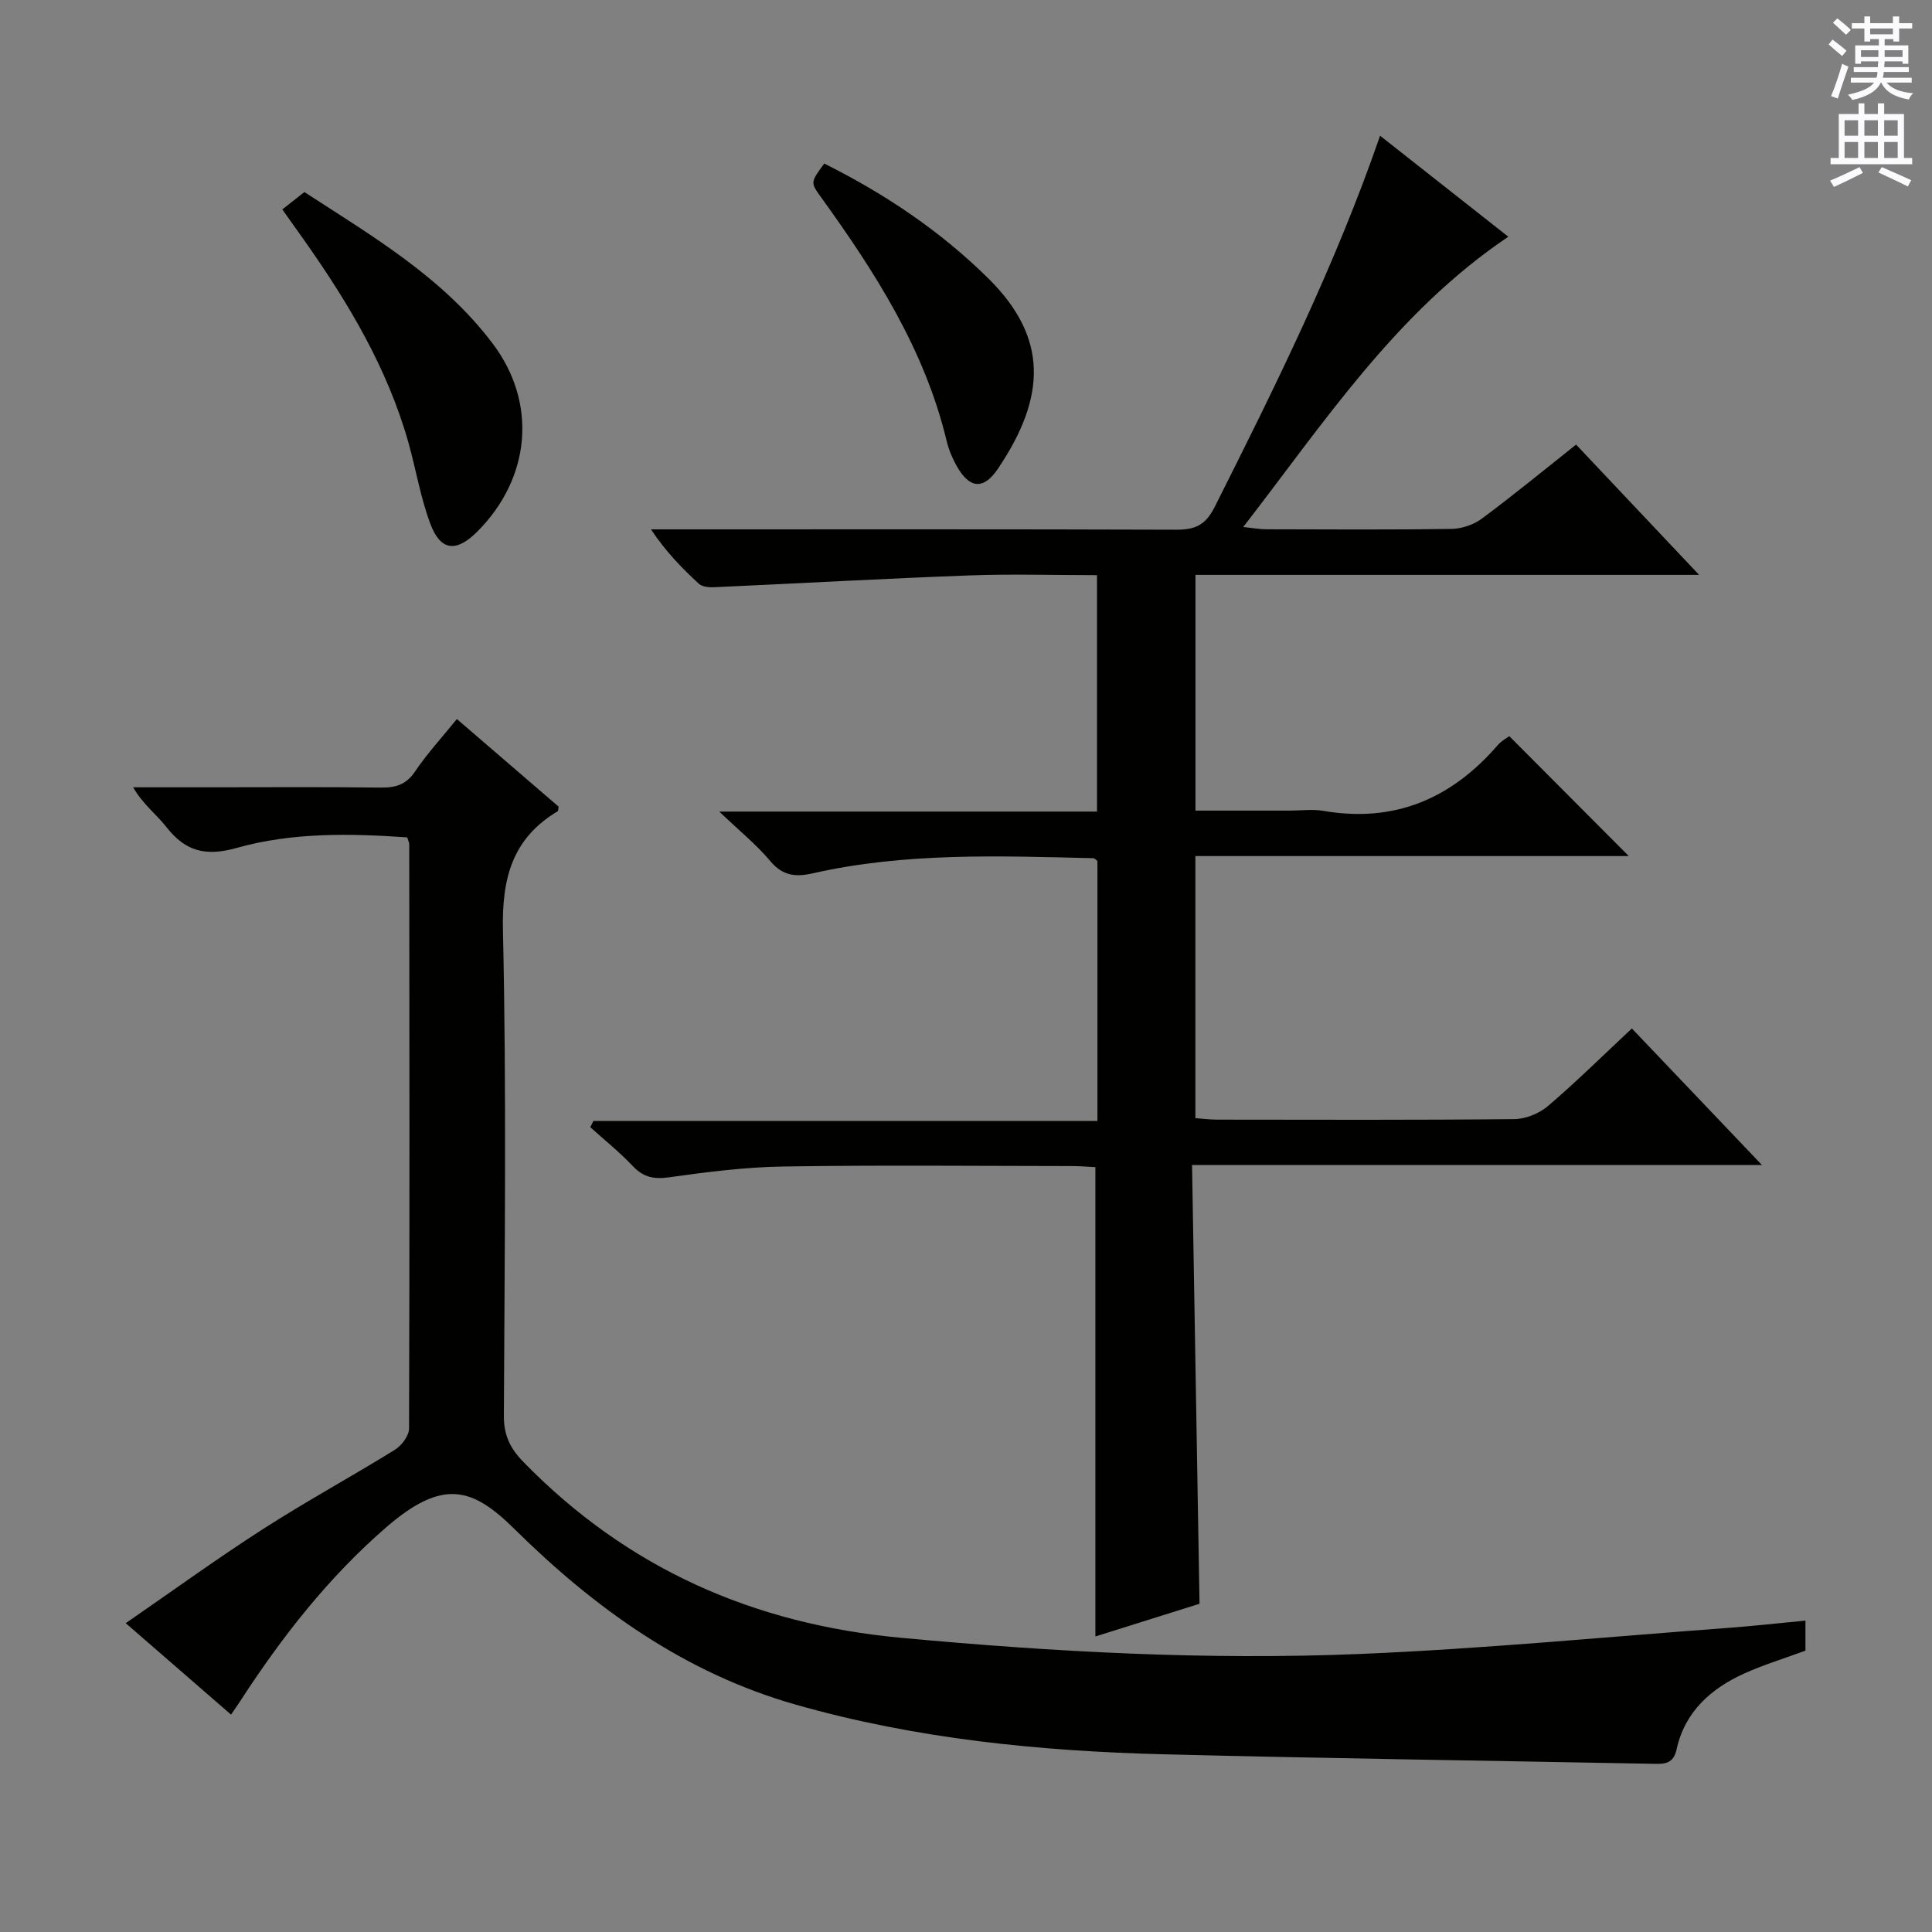
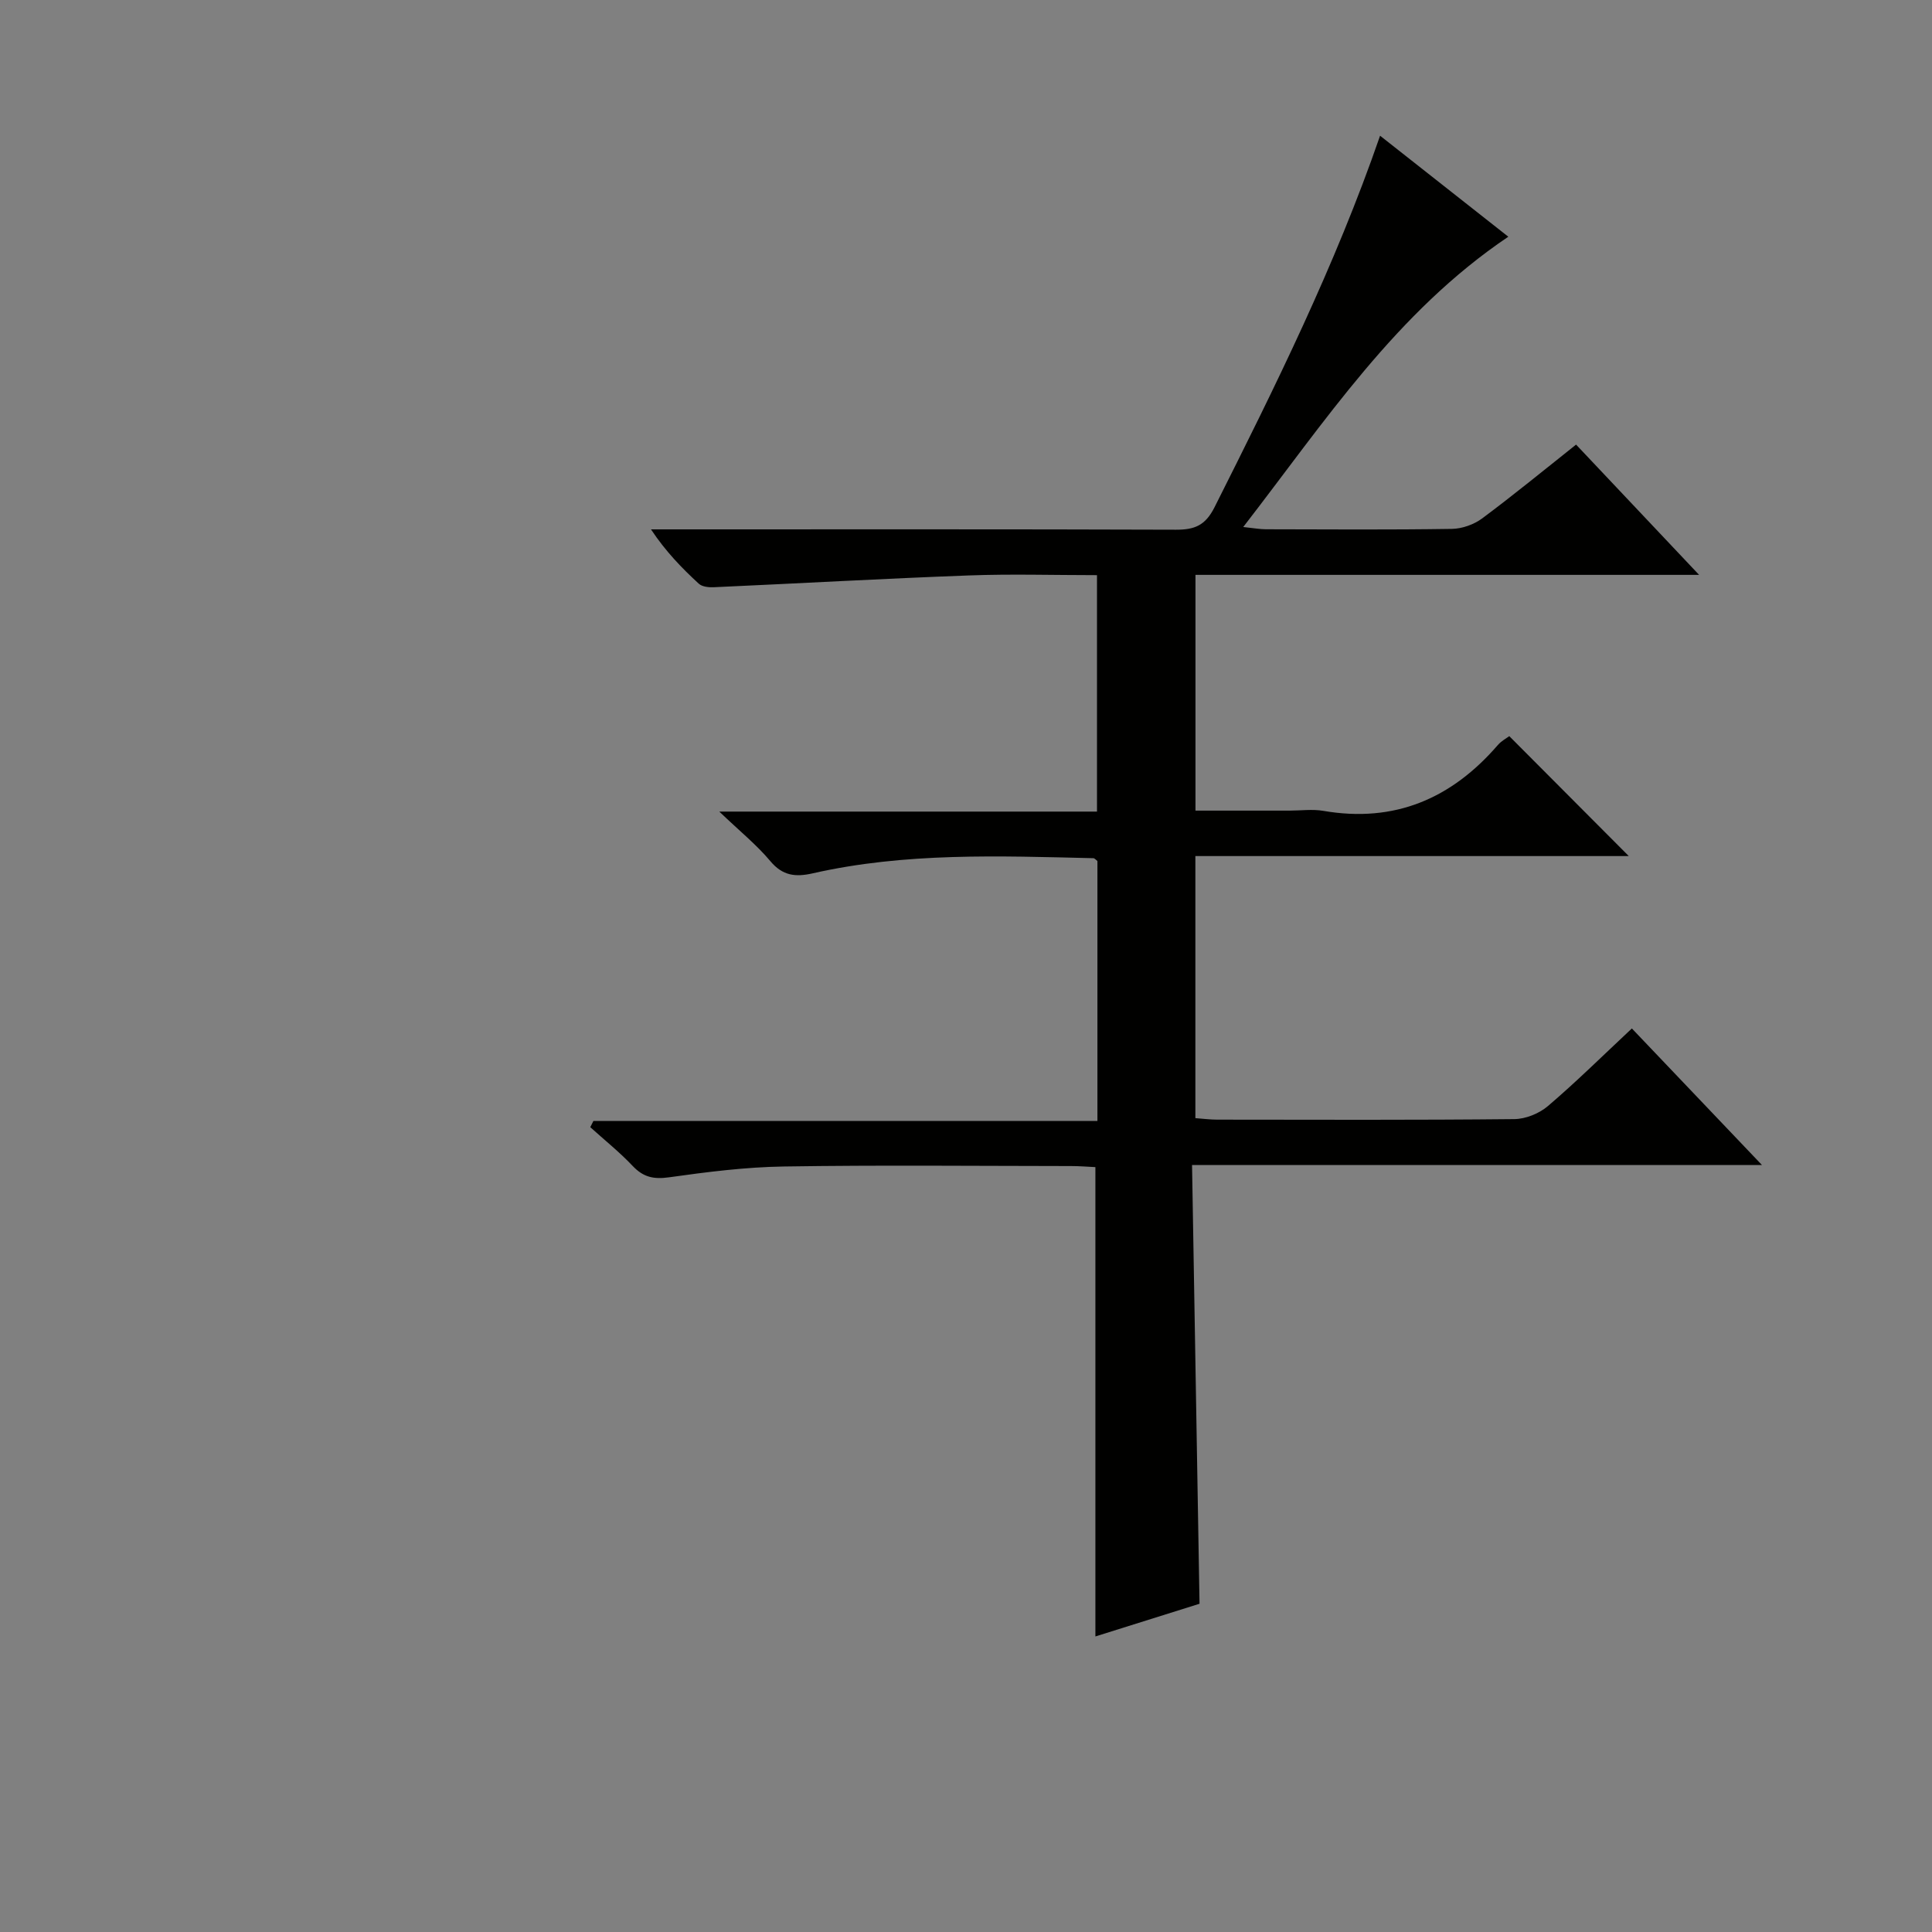
<svg xmlns="http://www.w3.org/2000/svg" enable-background="new 0 0 400 400" viewBox="0 0 400 400">
  <rect x="0" y="0" width="400" height="400" fill="#808080" stroke="none" />
  <g fill="#010100">
    <path d="m248.35 332.04c-6.96 2.19-14.37 4.51-21.56 6.77 0-32.33 0-64.5 0-97.17-1.46-.07-3.24-.22-5.01-.22-19.83-.02-39.66-.22-59.49.09-7.94.12-15.89 1.13-23.77 2.24-3.17.44-5.31-.01-7.51-2.33-2.72-2.88-5.85-5.38-8.8-8.05.22-.43.43-.86.65-1.29h104.35c0-18.37 0-36.11 0-53.81-.32-.24-.58-.59-.85-.59-19.46-.46-38.94-1.22-58.12 3.14-3.53.8-6.21.51-8.75-2.53-2.83-3.38-6.33-6.2-10.57-10.26h78.2c0-16.48 0-32.49 0-48.95-8.96 0-17.77-.27-26.56.06-17.6.65-35.19 1.65-52.79 2.44-1.04.05-2.41-.1-3.09-.73-3.51-3.23-6.85-6.66-9.9-11.25h5.66c34.33 0 68.66-.05 102.99.07 3.89.01 6.11-.84 8.04-4.68 12.52-24.91 24.92-49.86 34.26-76.89 9.03 7.11 17.73 13.97 26.55 20.91-23.22 15.64-37.97 38.26-54.88 60.1 2.18.23 3.44.47 4.7.47 12.83.03 25.66.12 38.49-.08 2.12-.03 4.57-.9 6.28-2.17 6.53-4.86 12.82-10.03 19.44-15.28 8.35 8.84 16.49 17.46 25.47 26.97-35.49 0-69.71 0-104.27 0v48.81h19.49c2.33 0 4.72-.34 6.99.05 14.76 2.54 26.54-2.54 36.13-13.64.73-.84 1.79-1.4 2.36-1.83 8.25 8.28 16.3 16.36 24.74 24.83-29.81 0-59.62 0-89.73 0v54.26c1.64.12 3.08.31 4.53.31 20.5.02 41 .1 61.49-.11 2.36-.02 5.17-1.16 6.98-2.71 5.82-4.96 11.27-10.35 17.37-16.06 8.72 9.16 17.37 18.23 26.94 28.28-39.74 0-78.37 0-118 0 .52 30.51 1.03 60.22 1.55 90.83z" />
-     <path d="m47.83 354.99c-7.27-6.31-14.16-12.29-21.8-18.93 9.78-6.74 18.92-13.38 28.4-19.47 8.94-5.75 18.3-10.84 27.34-16.44 1.39-.86 2.92-2.91 2.92-4.42.13-40.32.08-80.64.04-120.96 0-.31-.18-.62-.42-1.4-11.78-.82-23.8-1.06-35.33 2.19-6.45 1.81-10.6.69-14.54-4.34-2.09-2.67-4.92-4.76-6.87-8.22h16.25c11.66 0 23.33-.09 34.99.06 3.08.04 5.27-.58 7.12-3.33 2.5-3.71 5.57-7.04 8.66-10.86 7.08 6.1 14.1 12.14 21.06 18.13-.08.43-.03.87-.19.96-9.43 5.66-11.57 13.87-11.33 24.69.75 33.47.34 66.97.19 100.46-.02 4.02 1.28 6.74 4.04 9.57 21.49 22.03 47.58 33.57 78.18 36.41 31.69 2.94 63.4 4.66 95.16 3.34 25.38-1.06 50.7-3.51 76.05-5.39 5.26-.39 10.51-.98 16.05-1.51v6.22c-4.24 1.56-8.53 2.87-12.59 4.69-6.96 3.13-12.38 7.94-14.09 15.74-.66 3-2.45 3.05-4.74 3-33.78-.65-67.56-1.12-101.33-1.97-25.79-.65-51.35-3.18-76.33-10.29-22.96-6.54-41.59-19.94-58.18-36.33-8.72-8.62-14.82-10.56-26.59-.37-11.89 10.3-21.56 22.64-30.11 35.82-.53.82-1.09 1.61-2.01 2.95z" />
-     <path d="m58.45 43.36c1.5-1.18 2.79-2.2 4.57-3.6 13.9 9.04 28.59 17.59 38.99 31.38 9.33 12.36 7.82 27.9-3.19 38.92-4.36 4.36-7.61 4.05-9.74-1.66-2.01-5.39-2.95-11.16-4.51-16.73-4.34-15.41-12.41-28.91-21.54-41.86-1.43-2.02-2.86-4.03-4.58-6.45z" />
-     <path d="m170.65 33.86c12.69 6.34 24.08 14.01 33.97 23.78 12.43 12.28 12.01 24.52 2.01 39.38-3.02 4.5-5.95 4.15-8.59-.6-.88-1.58-1.61-3.31-2.03-5.06-4.54-18.99-14.83-35-26.04-50.55-2.19-3.04-2.19-3.04.68-6.95z" />
  </g>
-   <path d="m378.6 9.2.8-1c.9.7 1.9 1.4 2.9 2.3l-.9 1.1c-1.1-.9-2-1.7-2.8-2.4zm.5 10.7c.9-2.1 1.6-4.3 2.3-6.7.4.2.8.4 1.3.6-.7 2.1-1.5 4.3-2.2 6.6zm.4-15.2.9-.9c1 .8 2 1.6 2.8 2.4l-1 1c-1-.9-1.9-1.8-2.7-2.5zm12.5-1.3h1.2v1.4h2.7v1.1h-2.7v2.7h-1.2v-.5h-1.8v1.3h4.9v3.8h-1.2v-.5h-3.7c0 .4-.1.9-.1 1.2h5.1v1h-5.2c0 .5-.1.9-.2 1.2h6v1h-5.2c1.1 1.3 2.9 2 5.5 2.2-.4.4-.7.8-.9 1.3-2.9-.5-4.8-1.6-5.7-3.5h-.1c-.8 1.7-2.7 2.9-5.9 3.6-.2-.4-.6-.8-.9-1.1 2.8-.6 4.6-1.4 5.4-2.5h-4.8v-1h5.3c.1-.3.2-.7.2-1.2h-4.9v-1h5c0-.4 0-.8.1-1.2h-3.6v.5h-1.2v-3.8h4.9v-1.3h-1.8v.5h-1.2v-2.7h-2.6v-1.1h2.6v-1.4h1.2v1.4h4.7v-1.4zm-6.7 8.4h3.6c0-.4 0-.9 0-1.4h-3.6zm1.9-4.7h4.7v-1.2h-4.7zm6.7 3.3h-3.7v1.4h3.7z" fill="#fbfafc" />
-   <path d="m384.7 21.4h1.3v2.2h2.8v-2.2h1.3v2.2h4.1v9.1h1.7v1.3h-16.9v-1.3h1.7v-9.1h4.1v-2.2zm.3 13.2.7 1.2c-1.8.9-3.8 1.9-6 2.9-.2-.4-.5-.8-.8-1.3 2.4-1 4.4-2 6.1-2.8zm-3.1-6.5h2.8v-3.2h-2.8zm0 4.6h2.8v-3.3h-2.8zm4.1-4.6h2.8v-3.2h-2.8zm0 4.6h2.8v-3.3h-2.8zm3.6 1.9c2.1.9 4.1 1.8 6.1 2.7l-.7 1.3c-2.2-1.1-4.2-2-6.1-2.9zm3.3-9.7h-2.8v3.2h2.8zm-2.8 7.8h2.8v-3.3h-2.8z" fill="#fbfafc" />
</svg>